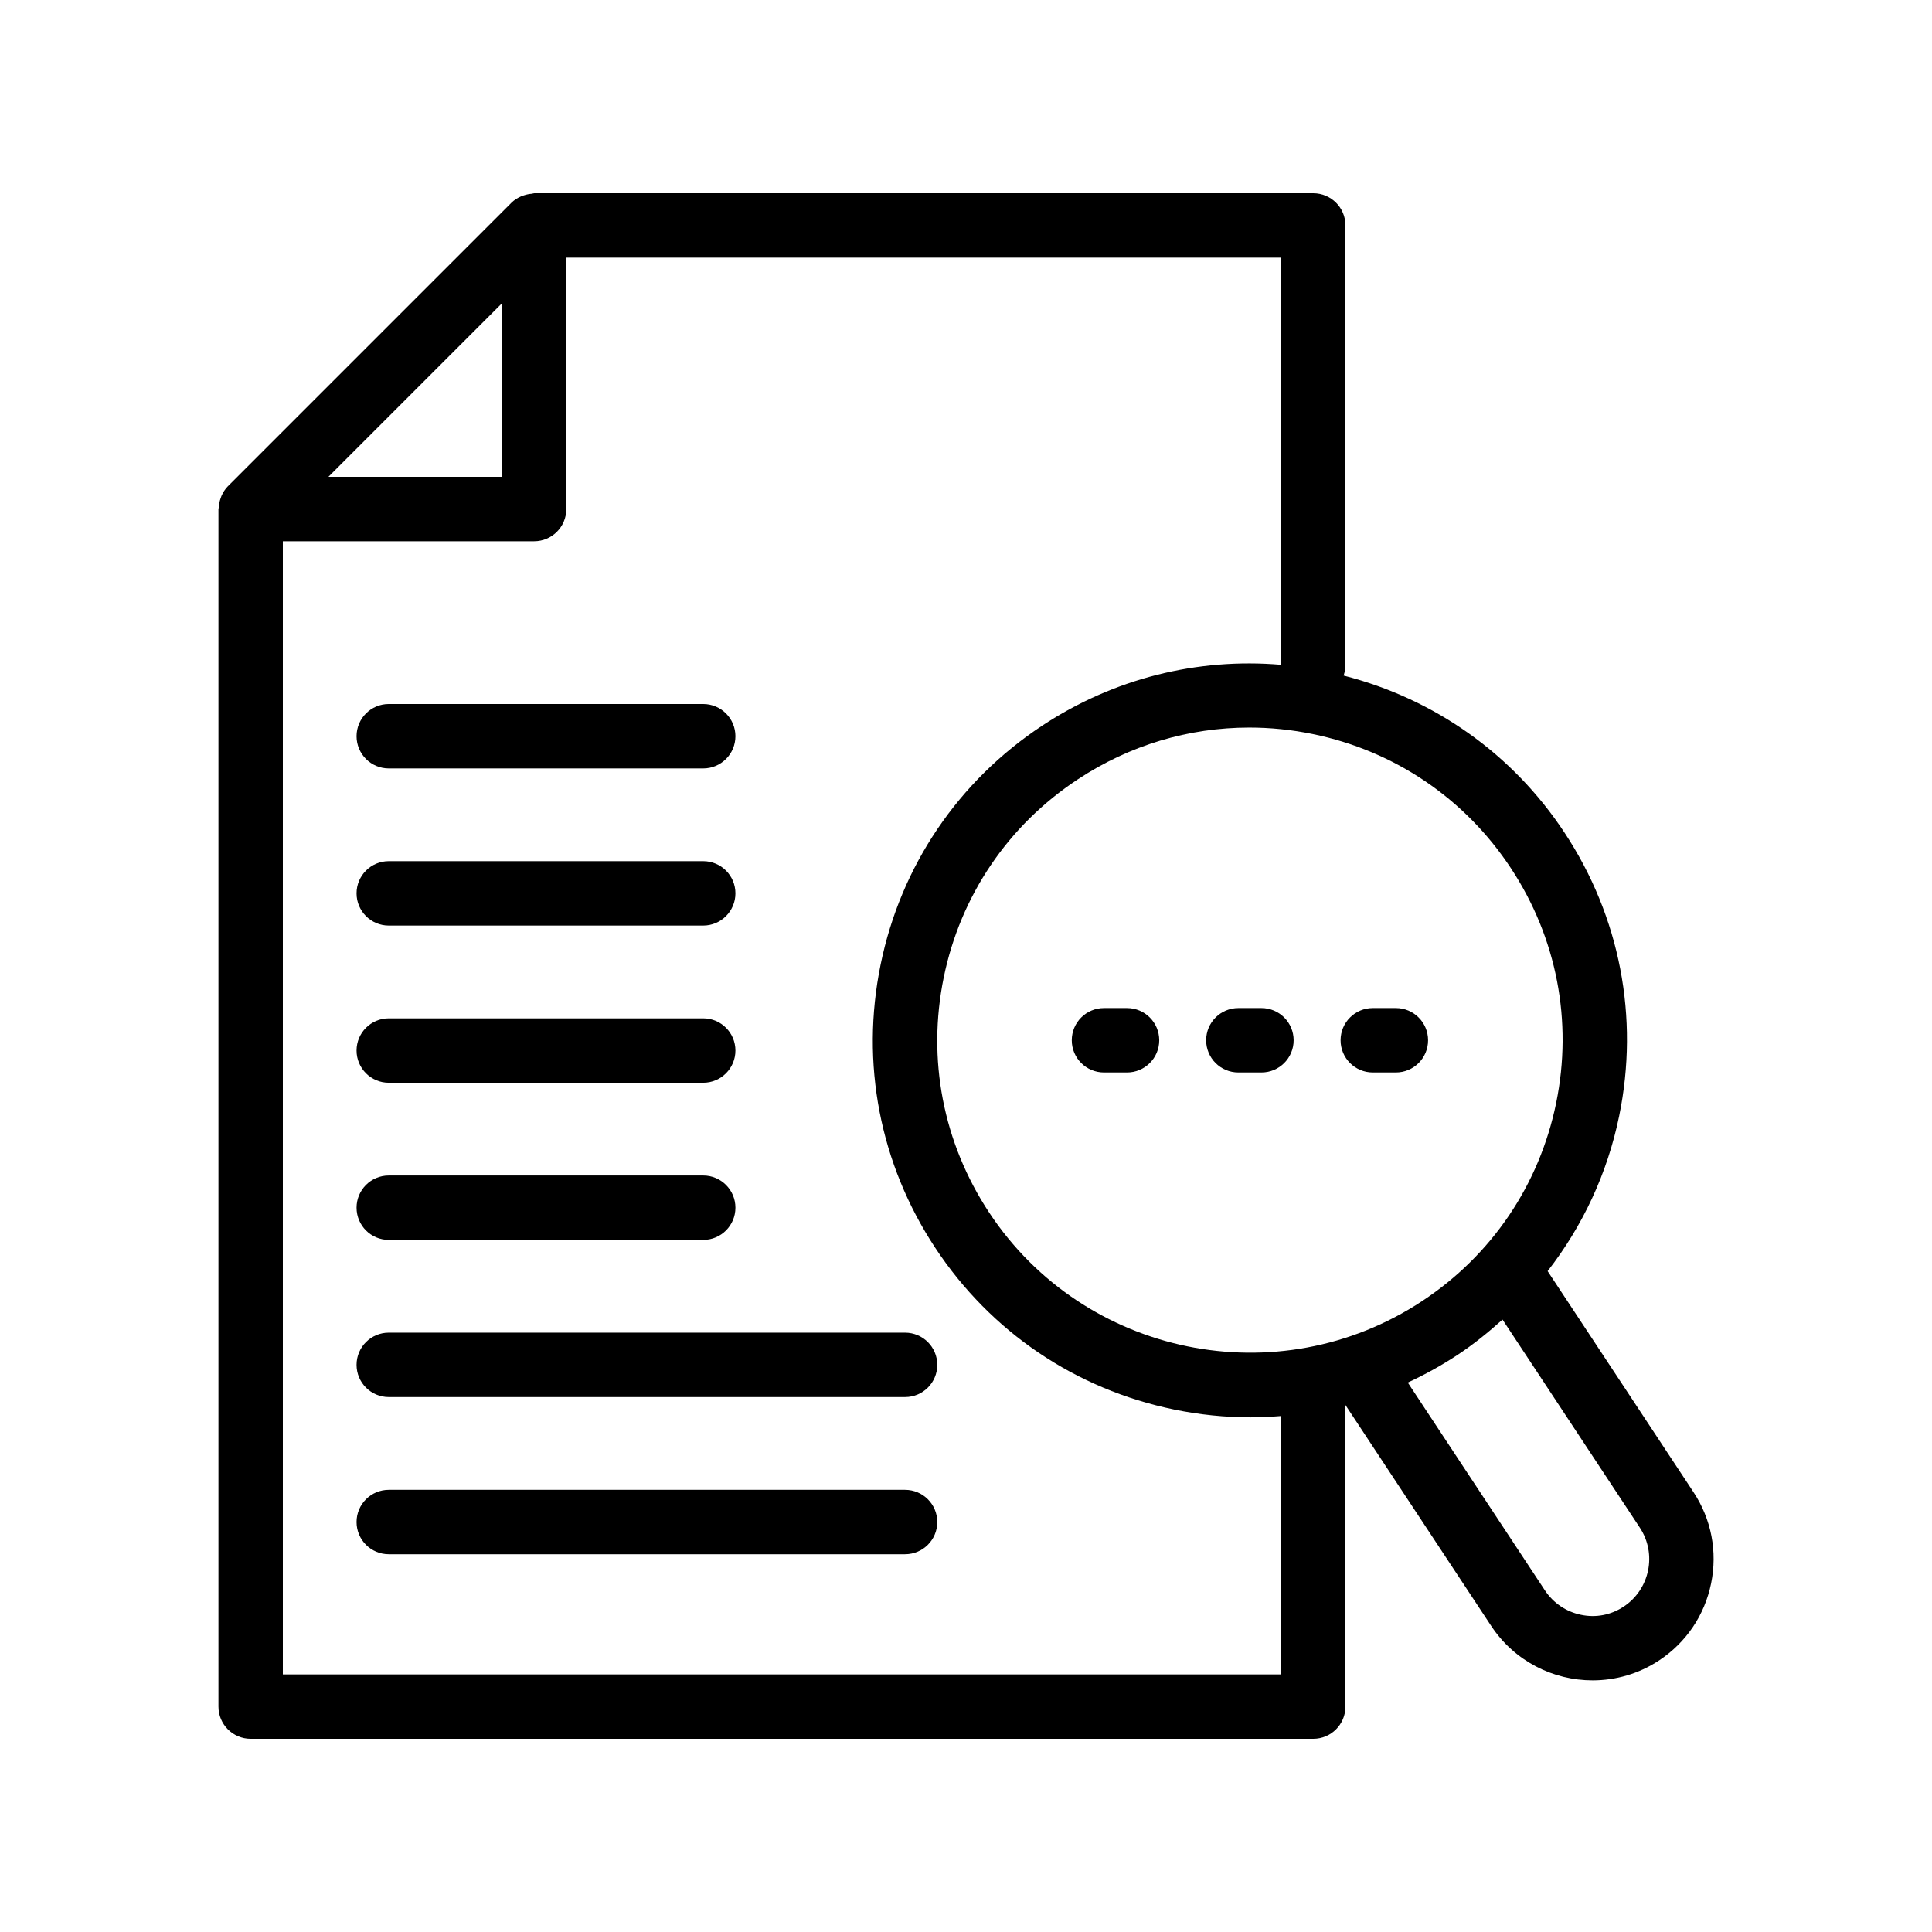
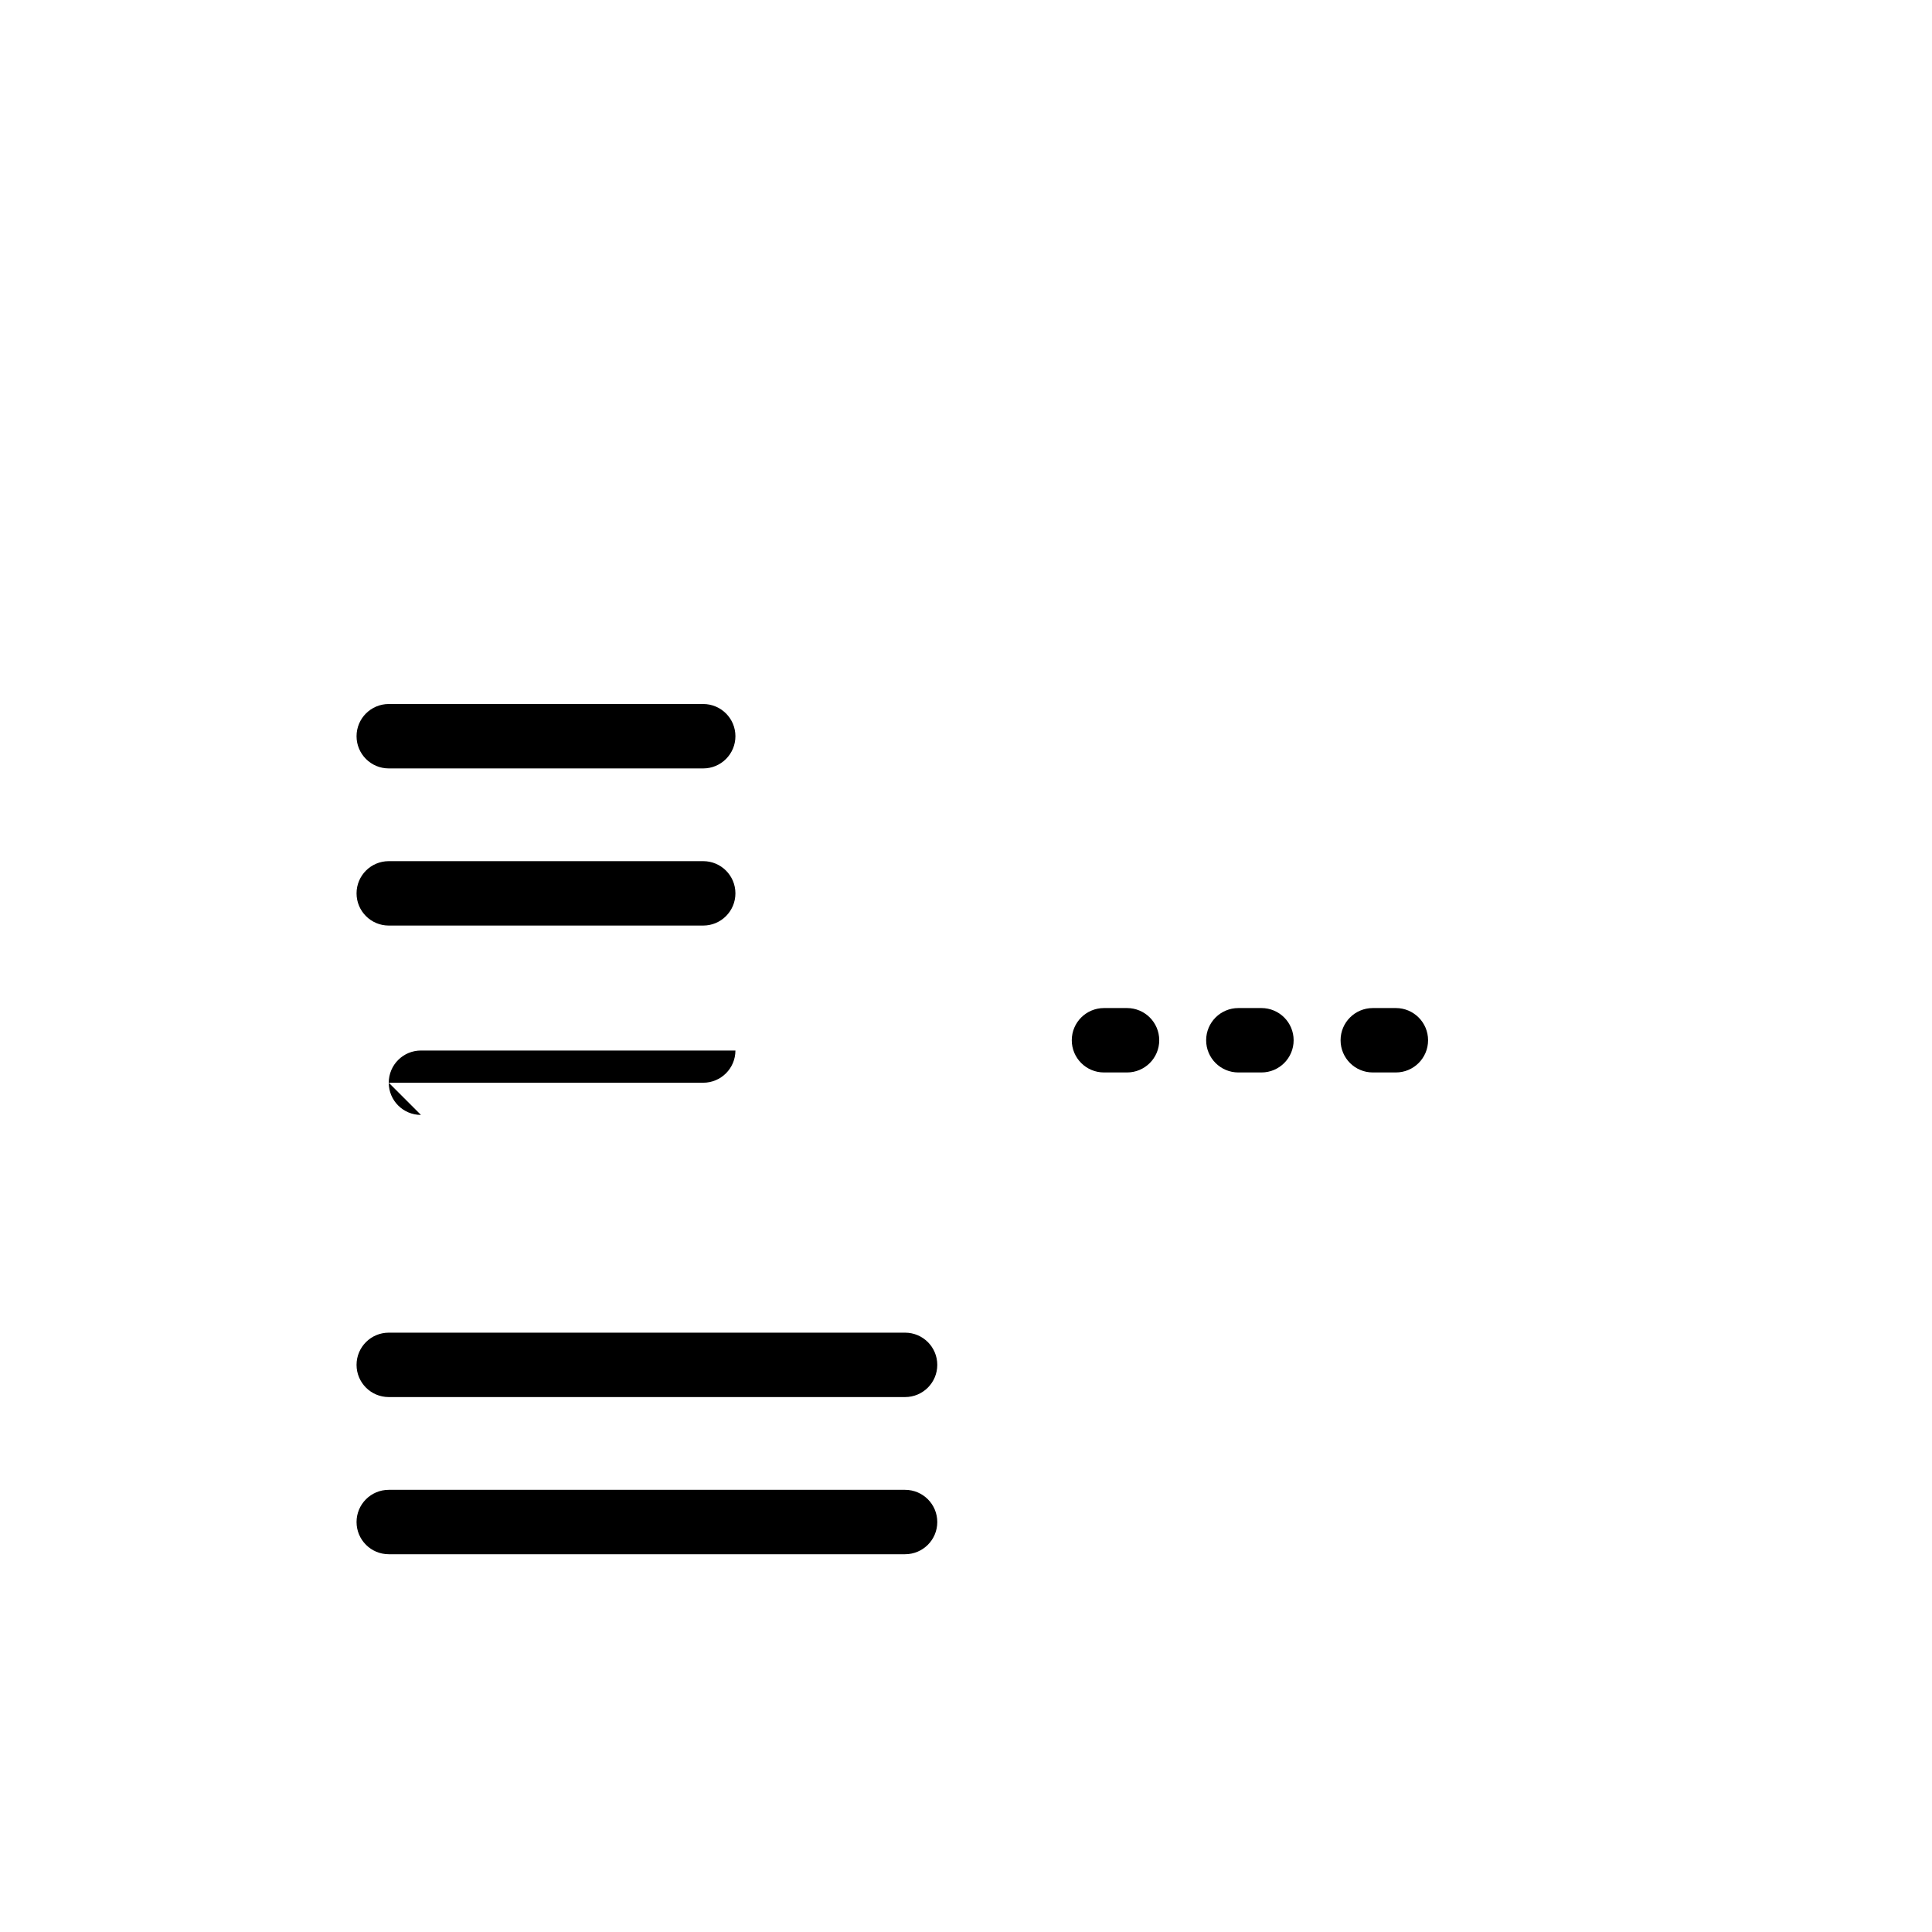
<svg xmlns="http://www.w3.org/2000/svg" id="Layer_1" enable-background="new 0 0 60 60" height="512" viewBox="0 0 60 60" width="512">
-   <path d="m41.784 7c0-.553-.448-1-1-1h-24.19c-.027 0-.051.013-.078.016-.083.006-.163.022-.241.048-.033.011-.064.02-.095.034-.109.049-.212.111-.299.199l-8.805 8.805c-.088.088-.15.192-.199.301-.011.024-.017.048-.026.073-.033.092-.052.187-.057.285-.001.017-.01.032-.01.049v37.19c0 .553.448 1 1 1h33c.552 0 1-.447 1-1v-9.365l4.524 6.856c.725 1.099 1.929 1.695 3.153 1.694.71 0 1.428-.2 2.063-.619.84-.555 1.414-1.403 1.616-2.392.202-.987.008-1.993-.546-2.833l-4.531-6.865c1.087-1.399 1.856-3.033 2.222-4.82.628-3.063.025-6.188-1.698-8.798-1.615-2.448-4.038-4.155-6.859-4.877.025-.088.055-.175.055-.271v-13.71zm-26.197 2.421v5.387h-5.388zm24.197 42.579h-31v-35.191h7.803c.552 0 1-.447 1-1v-7.809h22.197v12.646c-2.608-.221-5.197.426-7.415 1.888-2.61 1.723-4.393 4.358-5.021 7.422-.628 3.063-.025 6.188 1.698 8.798 1.722 2.61 4.358 4.393 7.421 5.021.791.162 1.584.242 2.374.242.316 0 .63-.016.943-.041zm11.142-4.558c.538.815.312 1.916-.502 2.453-.394.261-.863.352-1.325.254-.462-.096-.861-.366-1.122-.761l-4.257-6.451c.531-.246 1.048-.532 1.546-.86.5-.33.959-.703 1.396-1.096zm-4.006-20.483c1.428 2.164 1.928 4.755 1.408 7.295s-1.999 4.726-4.163 6.153c-4.468 2.948-10.501 1.712-13.449-2.755-1.428-2.164-1.928-4.755-1.408-7.295s1.999-4.726 4.163-6.153c1.606-1.061 3.446-1.609 5.327-1.609.654 0 1.313.066 1.968.201 2.54.521 4.726 1.999 6.154 4.163z" />
  <path d="m12.073 23.864h9.766c.552 0 1-.447 1-1s-.448-1-1-1h-9.766c-.552 0-1 .447-1 1s.448 1 1 1z" />
  <path d="m12.073 28.744h9.766c.552 0 1-.447 1-1s-.448-1-1-1h-9.766c-.552 0-1 .447-1 1s.448 1 1 1z" />
-   <path d="m12.073 33.625h9.766c.552 0 1-.447 1-1s-.448-1-1-1h-9.766c-.552 0-1 .447-1 1s.448 1 1 1z" />
-   <path d="m12.073 38.506h9.766c.552 0 1-.447 1-1s-.448-1-1-1h-9.766c-.552 0-1 .447-1 1s.448 1 1 1z" />
+   <path d="m12.073 33.625h9.766c.552 0 1-.447 1-1h-9.766c-.552 0-1 .447-1 1s.448 1 1 1z" />
  <path d="m28.108 41.387h-16.035c-.552 0-1 .447-1 1s.448 1 1 1h16.035c.552 0 1-.447 1-1s-.448-1-1-1z" />
  <path d="m28.108 46.268h-16.035c-.552 0-1 .447-1 1s.448 1 1 1h16.035c.552 0 1-.447 1-1s-.448-1-1-1z" />
  <path d="m35.001 31.306h-.716c-.552 0-1 .447-1 1s.448 1 1 1h.716c.552 0 1-.447 1-1s-.448-1-1-1z" />
  <path d="m39.175 31.306h-.717c-.552 0-1 .447-1 1s.448 1 1 1h.717c.552 0 1-.447 1-1s-.448-1-1-1z" />
  <path d="m42.633 33.306h.717c.552 0 1-.447 1-1s-.448-1-1-1h-.717c-.552 0-1 .447-1 1s.448 1 1 1z" />
</svg>